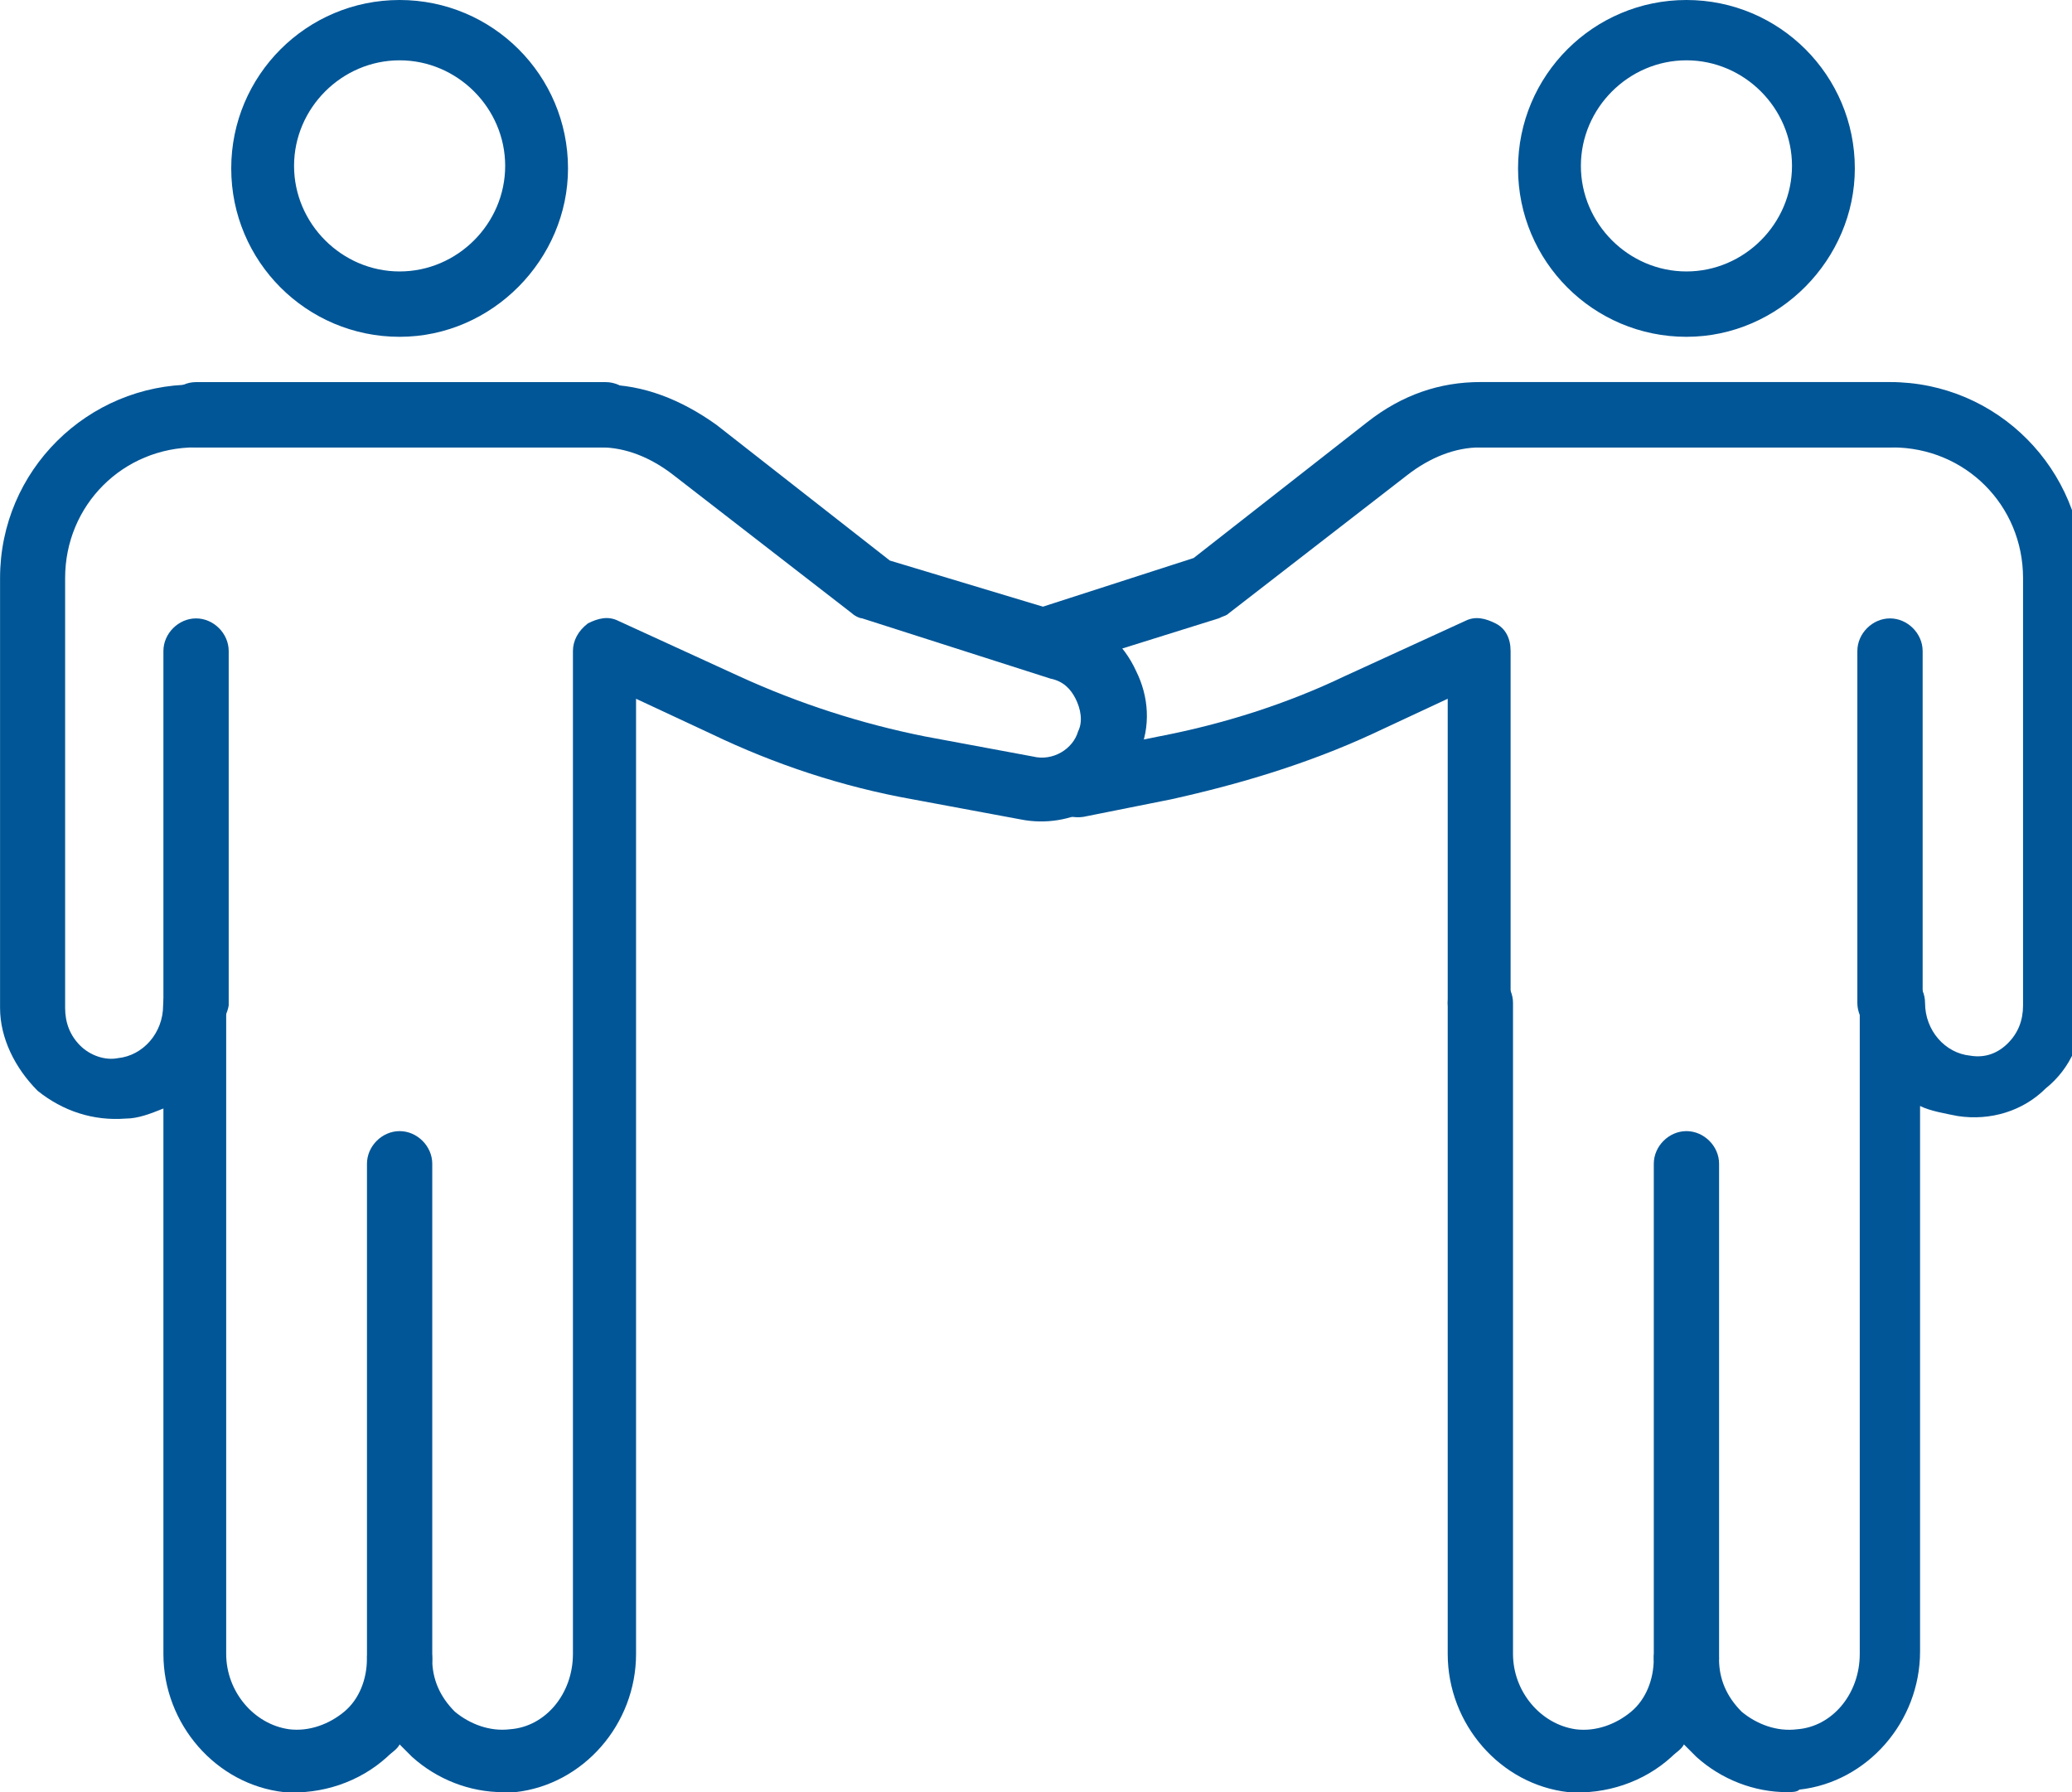
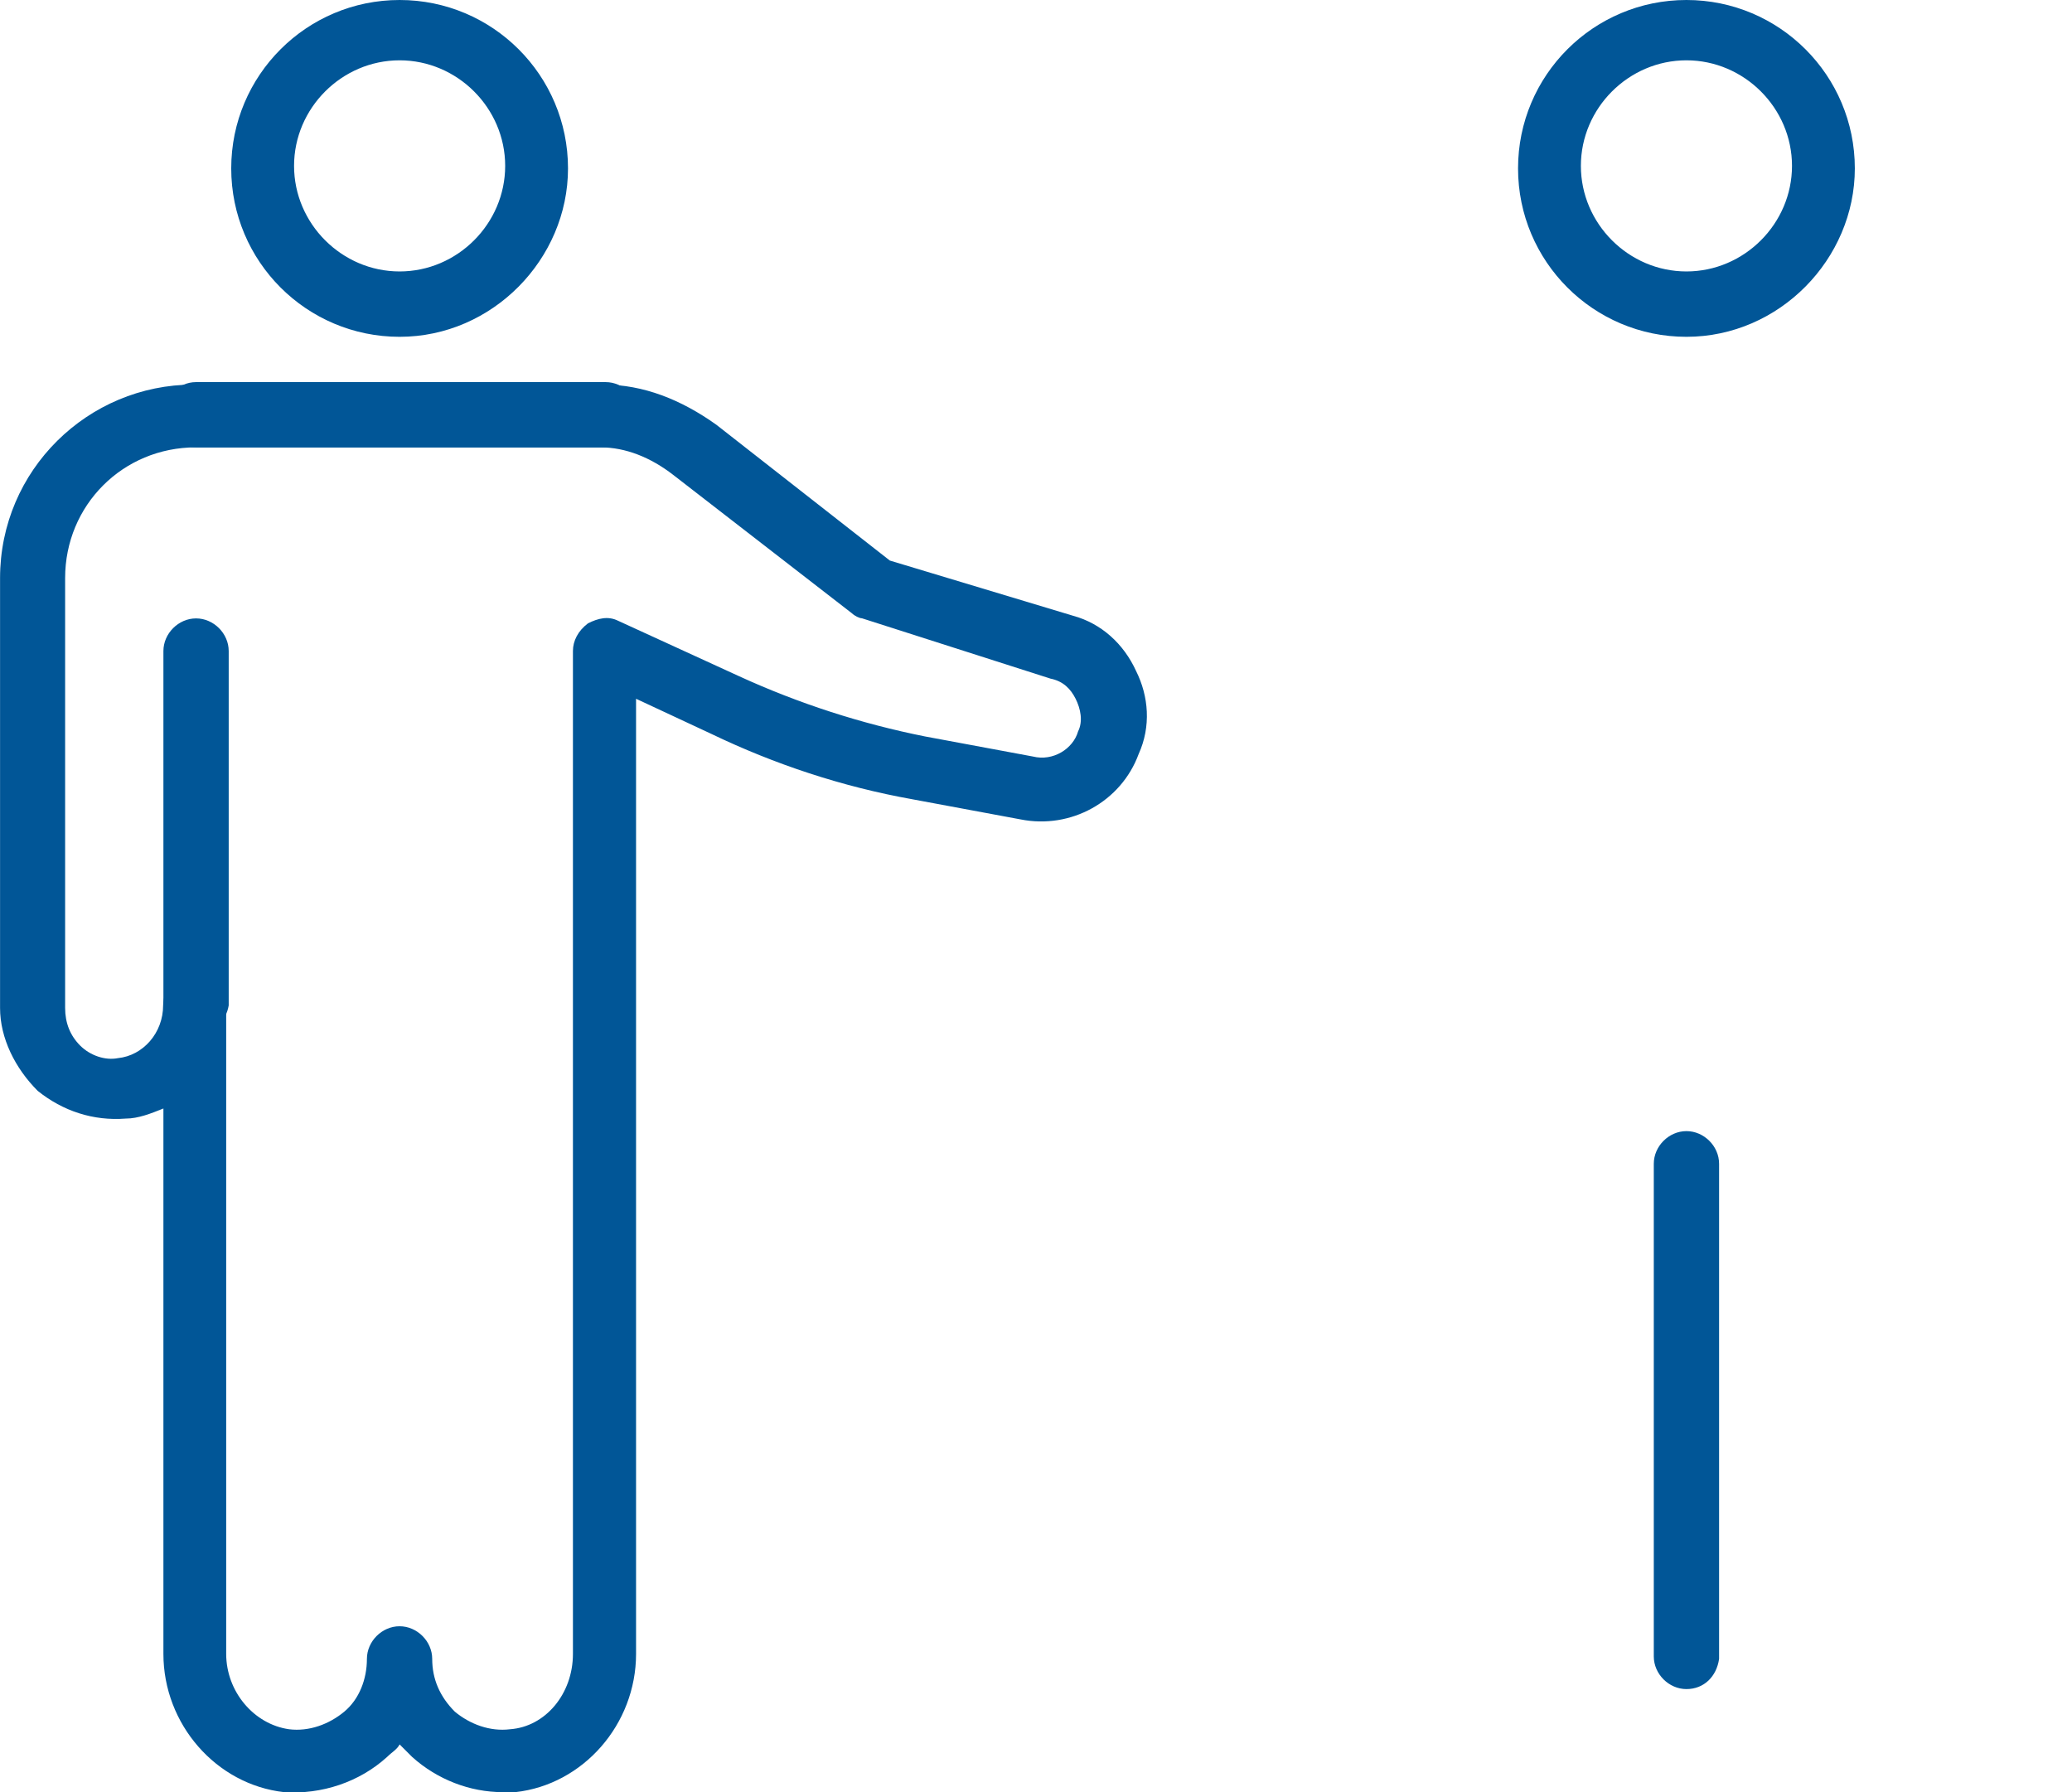
<svg xmlns="http://www.w3.org/2000/svg" version="1.1" viewBox="0 0 37 32">
  <title>starker-partner</title>
  <path fill="#015697" d="M30.115 30.16c-0.314 0-0.583-0.269-0.583-0.583v-8.797c0-0.314 0.269-0.583 0.583-0.583s0.583 0.269 0.583 0.583v8.841c-0.045 0.314-0.269 0.539-0.583 0.539z" />
-   <path fill="#015697" d="M26.435 18.491c-0.314 0-0.583-0.269-0.583-0.583v-5.431l-1.346 0.628c-1.167 0.539-2.379 0.898-3.59 1.167l-1.571 0.314c-0.314 0.045-0.628-0.135-0.673-0.449s0.135-0.628 0.449-0.673l1.571-0.314c1.167-0.224 2.289-0.583 3.321-1.077l2.154-0.987c0.18-0.090 0.359-0.045 0.539 0.045s0.269 0.269 0.269 0.494v6.328c0.045 0.269-0.224 0.539-0.539 0.539z" />
-   <path fill="#015697" d="M31.91 32c-0.583 0-1.167-0.224-1.616-0.628-0.090-0.090-0.135-0.135-0.224-0.224-0.045 0.090-0.135 0.135-0.224 0.224-0.494 0.449-1.167 0.673-1.84 0.628-1.212-0.135-2.154-1.212-2.154-2.468v-11.624c0-0.314 0.269-0.583 0.583-0.583s0.583 0.269 0.583 0.583v11.624c0 0.673 0.494 1.257 1.122 1.346 0.359 0.045 0.718-0.090 0.987-0.314s0.404-0.583 0.404-0.942c0-0.314 0.269-0.583 0.583-0.583s0.583 0.269 0.583 0.583c0 0.359 0.135 0.673 0.404 0.942 0.269 0.224 0.628 0.359 0.987 0.314 0.628-0.045 1.122-0.628 1.122-1.346v-11.624c0-0.314 0.269-0.583 0.583-0.583s0.583 0.269 0.583 0.583c0 0.494 0.359 0.898 0.808 0.942 0.269 0.045 0.494-0.045 0.673-0.224s0.269-0.404 0.269-0.673v-7.63c0-1.302-1.032-2.334-2.334-2.334h-7.36c-0.449 0-0.898 0.18-1.302 0.494l-3.187 2.468c-0.045 0.045-0.090 0.045-0.18 0.090l-2.872 0.898c-0.314 0.090-0.628-0.090-0.718-0.359-0.090-0.314 0.090-0.628 0.359-0.718l2.783-0.898 3.097-2.424c0.628-0.494 1.302-0.718 2.020-0.718h7.316c1.93 0 3.456 1.571 3.456 3.456v7.675c0 0.583-0.224 1.122-0.673 1.481-0.404 0.404-0.987 0.583-1.571 0.494-0.224-0.045-0.494-0.090-0.673-0.18v9.739c0 1.257-0.943 2.334-2.154 2.468-0.045 0.045-0.135 0.045-0.224 0.045z" />
-   <path fill="#015697" d="M33.75 7.989h-7.316c-0.314 0-0.583-0.269-0.583-0.583s0.269-0.583 0.583-0.583h7.316c0.314 0 0.583 0.269 0.583 0.583s-0.269 0.583-0.583 0.583z" />
-   <path fill="#015697" d="M33.75 18.491c-0.314 0-0.583-0.269-0.583-0.583v-6.283c0-0.314 0.269-0.583 0.583-0.583s0.583 0.269 0.583 0.583v6.328c0 0.269-0.269 0.539-0.583 0.539z" />
  <path fill="#015697" d="M30.115 6.014c-1.661 0-3.007-1.346-3.007-3.007s1.346-3.007 3.007-3.007c1.661 0 3.007 1.346 3.007 3.007 0 1.616-1.346 3.007-3.007 3.007zM30.115 1.077c-1.032 0-1.885 0.853-1.885 1.885s0.853 1.885 1.885 1.885 1.885-0.853 1.885-1.885-0.853-1.885-1.885-1.885z" />
-   <path fill="#015697" d="M7.136 30.16c-0.314 0-0.583-0.269-0.583-0.583v-8.797c0-0.314 0.269-0.583 0.583-0.583s0.583 0.269 0.583 0.583v8.841c0 0.314-0.269 0.539-0.583 0.539z" />
  <path fill="#015697" d="M8.976 32c-0.583 0-1.167-0.224-1.616-0.628-0.090-0.090-0.135-0.135-0.224-0.224-0.045 0.090-0.135 0.135-0.224 0.224-0.494 0.449-1.167 0.673-1.84 0.628-1.212-0.135-2.154-1.212-2.154-2.468v-9.739c-0.224 0.090-0.449 0.18-0.673 0.18-0.583 0.045-1.122-0.135-1.571-0.494-0.404-0.404-0.673-0.942-0.673-1.481v-7.675c0-1.93 1.571-3.456 3.456-3.456h7.316c0.718 0 1.391 0.269 2.020 0.718l3.097 2.424 3.276 0.987c0.494 0.135 0.898 0.494 1.122 0.987 0.224 0.449 0.269 0.987 0.045 1.481-0.314 0.853-1.212 1.346-2.109 1.167l-1.93-0.359c-1.257-0.224-2.468-0.628-3.59-1.167l-1.346-0.628v17.055c0 1.257-0.943 2.334-2.154 2.468-0.090 0-0.135 0-0.224 0zM4.039 17.907v11.624c0 0.673 0.494 1.257 1.122 1.346 0.359 0.045 0.718-0.090 0.987-0.314s0.404-0.583 0.404-0.942c0-0.314 0.269-0.583 0.583-0.583s0.583 0.269 0.583 0.583c0 0.359 0.135 0.673 0.404 0.942 0.269 0.224 0.628 0.359 0.987 0.314 0.628-0.045 1.122-0.628 1.122-1.346v-17.907c0-0.18 0.090-0.359 0.269-0.494 0.18-0.090 0.359-0.135 0.539-0.045l2.154 0.987c1.077 0.494 2.199 0.853 3.321 1.077l1.93 0.359c0.359 0.090 0.718-0.135 0.808-0.449 0.090-0.18 0.045-0.404-0.045-0.583s-0.224-0.314-0.449-0.359l-3.366-1.077c-0.045 0-0.135-0.045-0.18-0.090l-3.187-2.468c-0.404-0.314-0.853-0.494-1.302-0.494h-7.226c-1.302 0-2.334 1.032-2.334 2.334v7.675c0 0.269 0.090 0.494 0.269 0.673s0.449 0.269 0.673 0.224c0.449-0.045 0.808-0.449 0.808-0.942 0-0.314 0.269-0.583 0.583-0.583 0.314-0.045 0.539 0.224 0.539 0.539z" />
  <path fill="#015697" d="M10.816 7.989h-7.316c-0.314 0-0.583-0.269-0.583-0.583s0.269-0.583 0.583-0.583h7.316c0.314 0 0.583 0.269 0.583 0.583-0.045 0.314-0.269 0.583-0.583 0.583z" />
  <path fill="#015697" d="M3.501 18.491c-0.314 0-0.583-0.269-0.583-0.583v-6.283c0-0.314 0.269-0.583 0.583-0.583s0.583 0.269 0.583 0.583v6.328c-0.045 0.269-0.269 0.539-0.583 0.539z" />
  <path fill="#015697" d="M7.136 6.014c-1.661 0-3.007-1.346-3.007-3.007s1.346-3.007 3.007-3.007 3.007 1.346 3.007 3.007c0 1.616-1.346 3.007-3.007 3.007zM7.136 1.077c-1.032 0-1.885 0.853-1.885 1.885s0.853 1.885 1.885 1.885 1.885-0.853 1.885-1.885c0-1.032-0.853-1.885-1.885-1.885z" />
</svg>